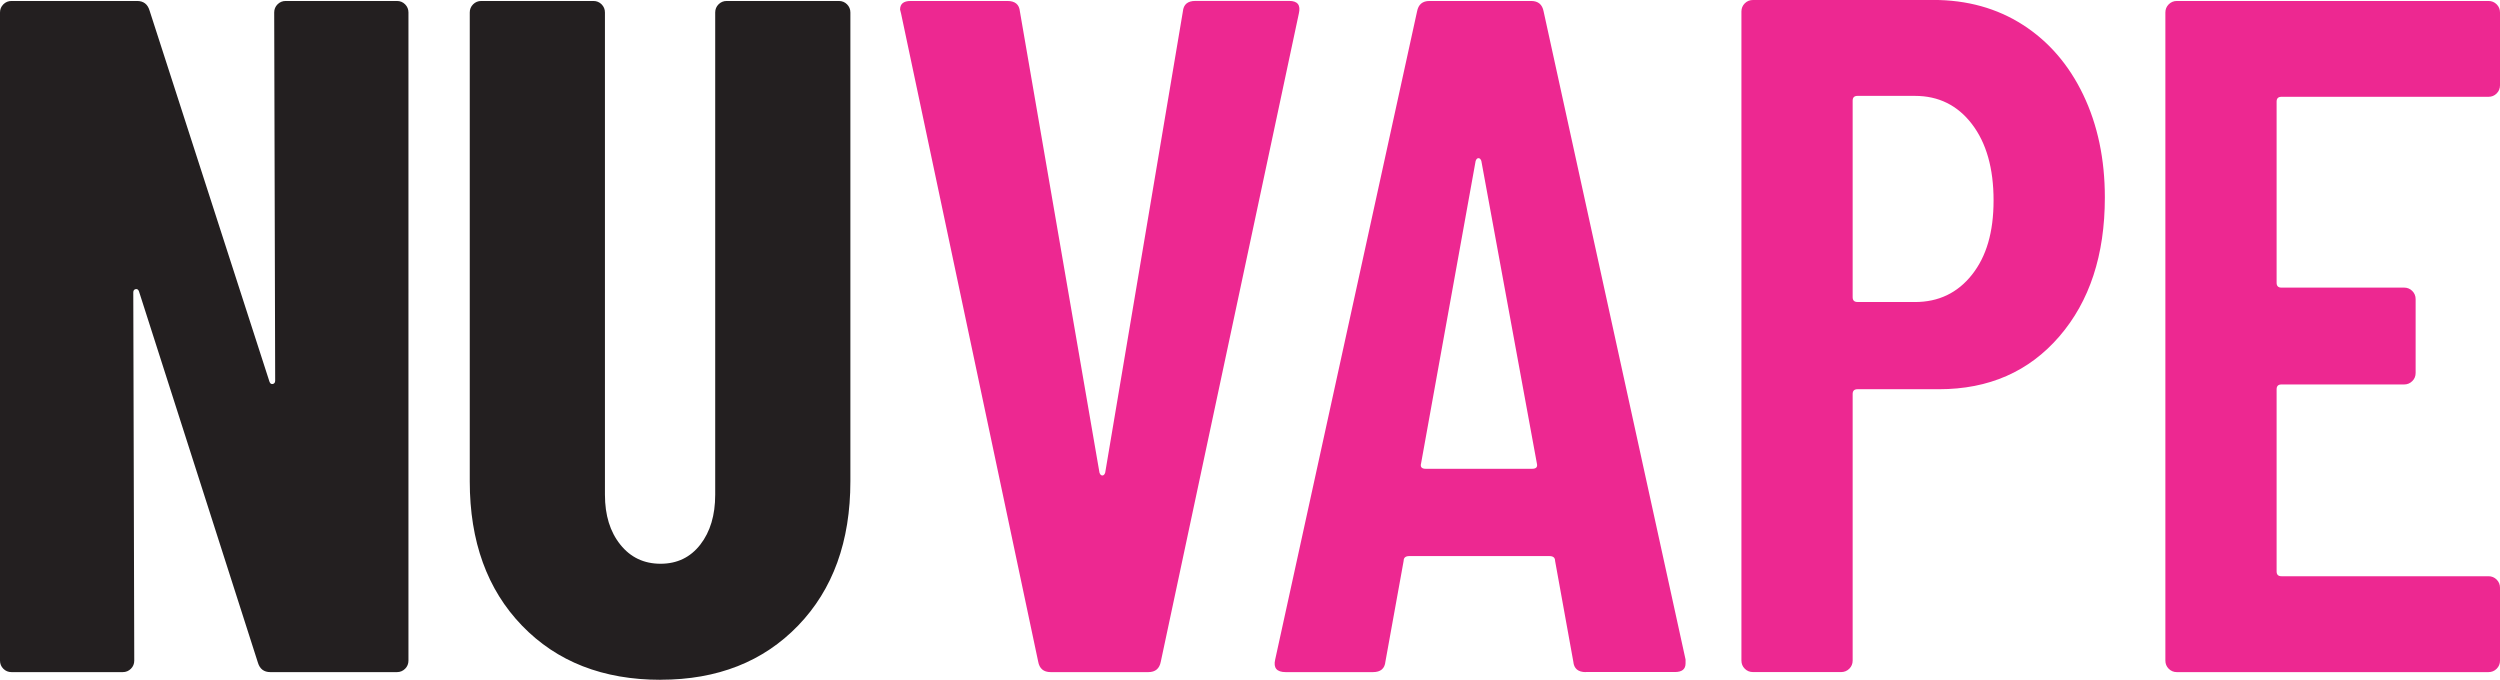
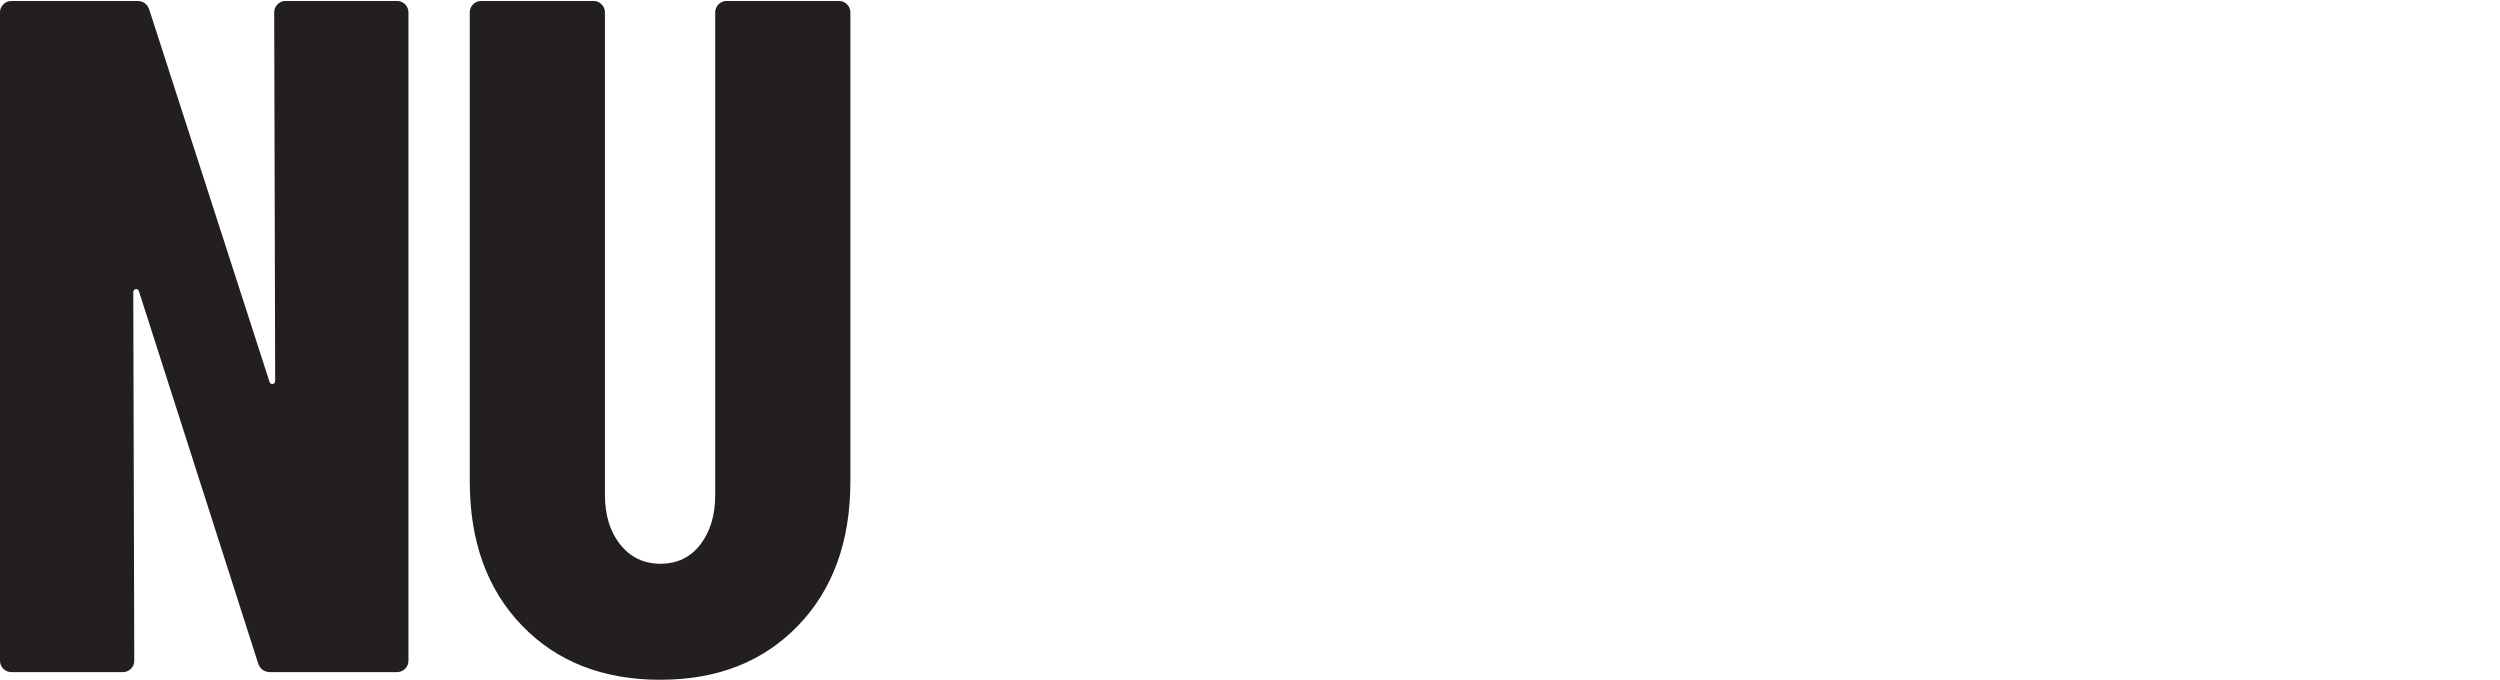
<svg xmlns="http://www.w3.org/2000/svg" id="Layer_2" data-name="Layer 2" viewBox="0 0 514.68 139.94">
  <defs>
    <style>
      .cls-1 {
        fill: #ed2891;
      }

      .cls-2 {
        fill: #231f20;
      }
    </style>
  </defs>
  <g id="Layer_1-2" data-name="Layer 1">
-     <path class="cls-1" d="m514.68,17.57V2.57c0-.66-.23-1.22-.69-1.68-.46-.46-1.02-.69-1.68-.69h-64.15c-.66,0-1.22.23-1.68.69-.46.46-.69,1.02-.69,1.68v133.43c0,.66.23,1.22.69,1.68.46.46,1.02.69,1.68.69h64.15c.66,0,1.22-.23,1.68-.69.46-.46.69-1.02.69-1.68v-15c0-.66-.23-1.21-.69-1.68-.46-.46-1.02-.69-1.68-.69h-42.63c-.66,0-.99-.33-.99-.99v-37.5c0-.66.33-.99.99-.99h25.26c.66,0,1.21-.23,1.68-.69s.69-1.02.69-1.68v-15.2c0-.66-.23-1.22-.69-1.68-.46-.46-1.02-.69-1.68-.69h-25.26c-.66,0-.99-.33-.99-.99V20.92c0-.66.33-.99.99-.99h42.63c.66,0,1.22-.23,1.68-.69s.69-1.02.69-1.68m-120.44,44.61h-11.84c-.66,0-.99-.33-.99-.99V20.73c0-.66.33-.99.99-.99h11.84c4.87,0,8.78,1.94,11.74,5.82,2.96,3.88,4.44,9.11,4.44,15.69s-1.48,11.55-4.44,15.3c-2.96,3.75-6.88,5.63-11.74,5.63m3.75-62.18h-37.11c-.66,0-1.22.23-1.68.69-.46.46-.69,1.02-.69,1.68v133.62c0,.66.23,1.22.69,1.68.46.46,1.02.69,1.68.69h18.16c.66,0,1.21-.23,1.68-.69.46-.46.69-1.02.69-1.68v-54.87c0-.66.33-.99.99-.99h16.78c10.26,0,18.52-3.62,24.77-10.86,6.25-7.24,9.38-16.78,9.38-28.62,0-7.89-1.48-14.93-4.44-21.12-2.96-6.18-7.11-10.99-12.43-14.41-5.33-3.42-11.48-5.13-18.46-5.13m-105.46,95.53l11.25-62.37c.13-.39.33-.59.59-.59s.46.2.59.59l11.45,62.37c.13.66-.2.99-.99.99h-21.91c-.79,0-1.12-.33-.99-.99m33.95,42.83h18.36c1.45,0,2.17-.59,2.17-1.78v-.79L317.79,2.37c-.27-1.45-1.12-2.17-2.57-2.17h-20.92c-1.45,0-2.3.72-2.57,2.17l-29.21,133.43c-.4,1.71.33,2.57,2.17,2.57h17.96c1.58,0,2.43-.72,2.57-2.17l3.75-20.73c0-.66.39-.99,1.18-.99h28.82c.79,0,1.18.33,1.18.99l3.75,20.73c.13,1.45.99,2.17,2.57,2.17m-110.19,0h20.13c1.45,0,2.3-.72,2.57-2.17L267.4,2.76c.4-1.71-.26-2.57-1.97-2.57h-19.34c-1.58,0-2.44.72-2.57,2.17l-15.99,94.94c-.13.4-.33.59-.59.59s-.46-.2-.59-.59L209.97,2.37c-.13-1.45-.99-2.17-2.57-2.17h-19.93c-1.45,0-2.17.59-2.17,1.78l.2.79,28.23,133.43c.26,1.45,1.12,2.17,2.57,2.17" />
    <path class="cls-2" d="m135.99,139.94c11.71,0,21.15-3.72,28.32-11.15,7.17-7.43,10.76-17.34,10.76-29.71V2.57c0-.66-.23-1.21-.69-1.68-.46-.46-1.02-.69-1.68-.69h-23.09c-.66,0-1.22.23-1.68.69-.46.46-.69,1.02-.69,1.68v99.28c0,4.21-1.02,7.63-3.06,10.26-2.04,2.63-4.77,3.95-8.19,3.95s-6.19-1.31-8.29-3.95c-2.11-2.63-3.16-6.05-3.16-10.26V2.57c0-.66-.23-1.21-.69-1.68-.46-.46-1.02-.69-1.68-.69h-23.09c-.66,0-1.22.23-1.68.69-.46.46-.69,1.02-.69,1.68v96.52c0,12.37,3.58,22.27,10.76,29.71,7.17,7.43,16.68,11.15,28.52,11.15M56.45,2.57l.2,75.79c0,.39-.17.63-.49.69-.33.07-.56-.1-.69-.49L30.79,2.17c-.39-1.31-1.25-1.97-2.57-1.97H2.37C1.71.2,1.15.43.69.89c-.46.46-.69,1.02-.69,1.68v133.43c0,.66.23,1.22.69,1.68.46.46,1.02.69,1.68.69h22.9c.66,0,1.21-.23,1.68-.69.46-.46.69-1.02.69-1.68l-.2-75.79c0-.39.16-.62.49-.69.33-.06.56.1.69.49l24.47,76.39c.39,1.32,1.25,1.97,2.57,1.97h26.06c.66,0,1.21-.23,1.68-.69.46-.46.69-1.02.69-1.68V2.57c0-.66-.23-1.21-.69-1.68-.46-.46-1.02-.69-1.68-.69h-22.9c-.66,0-1.22.23-1.68.69-.46.46-.69,1.02-.69,1.68" />
  </g>
</svg>